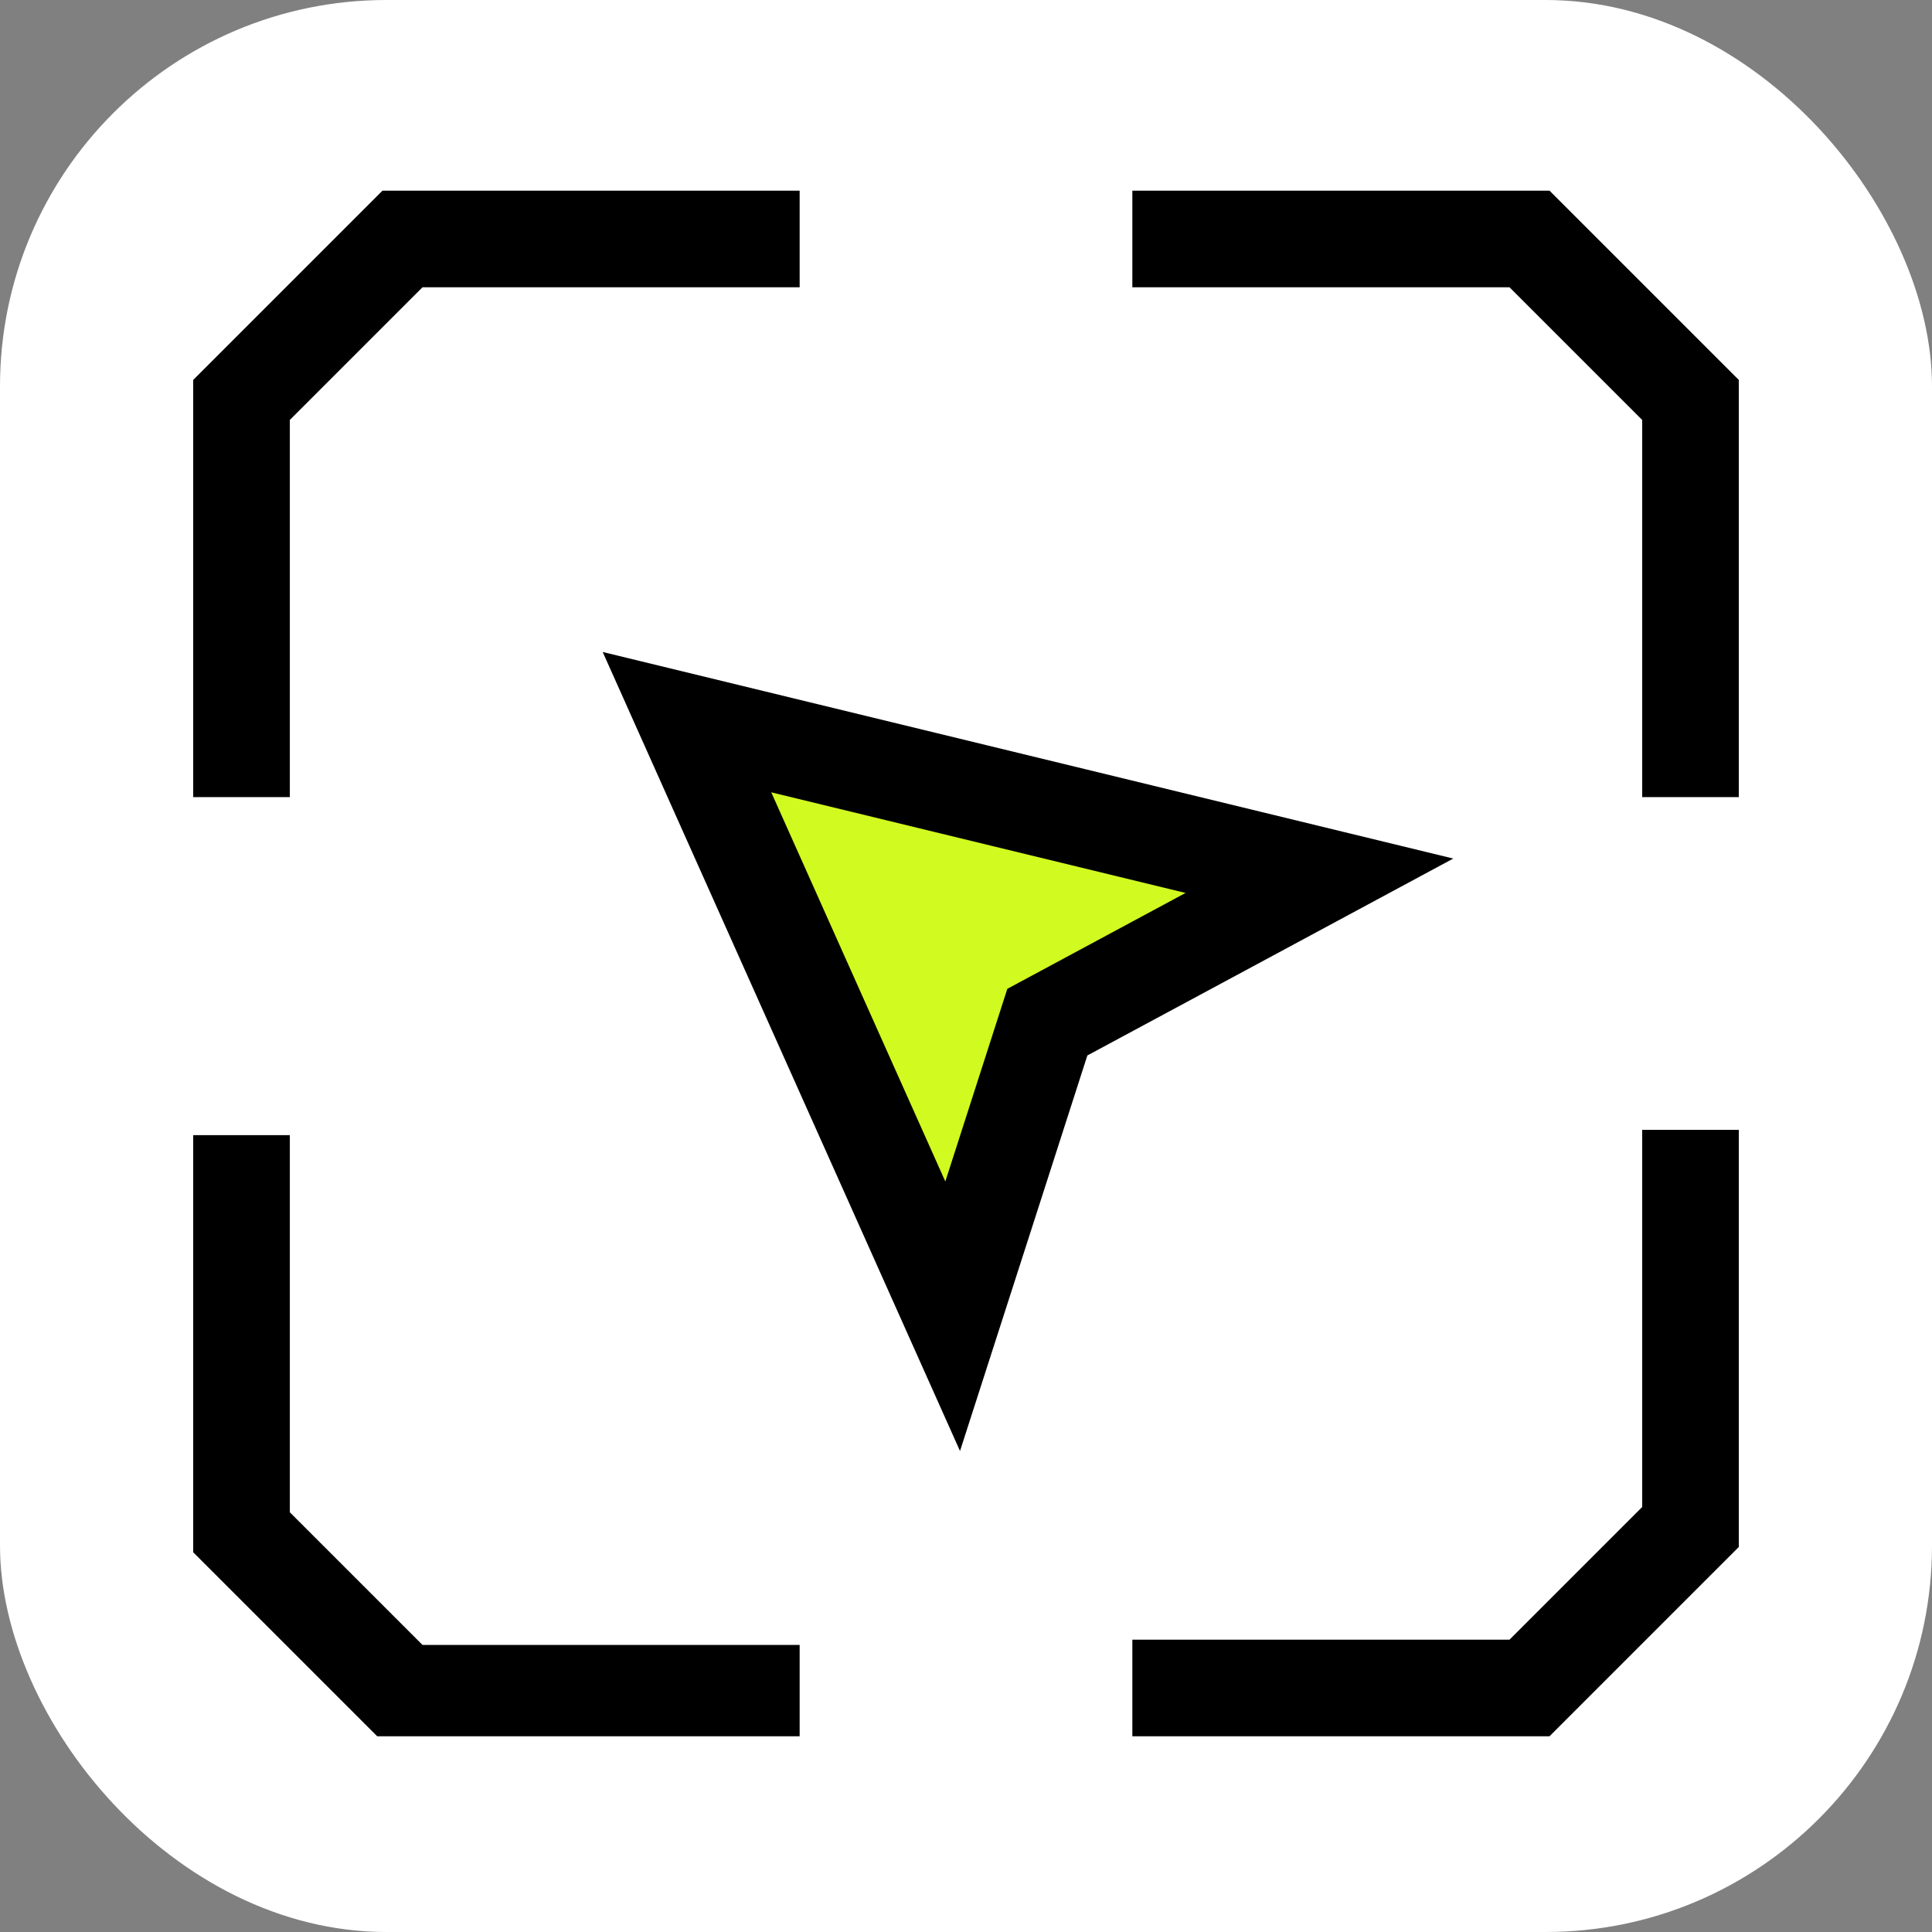
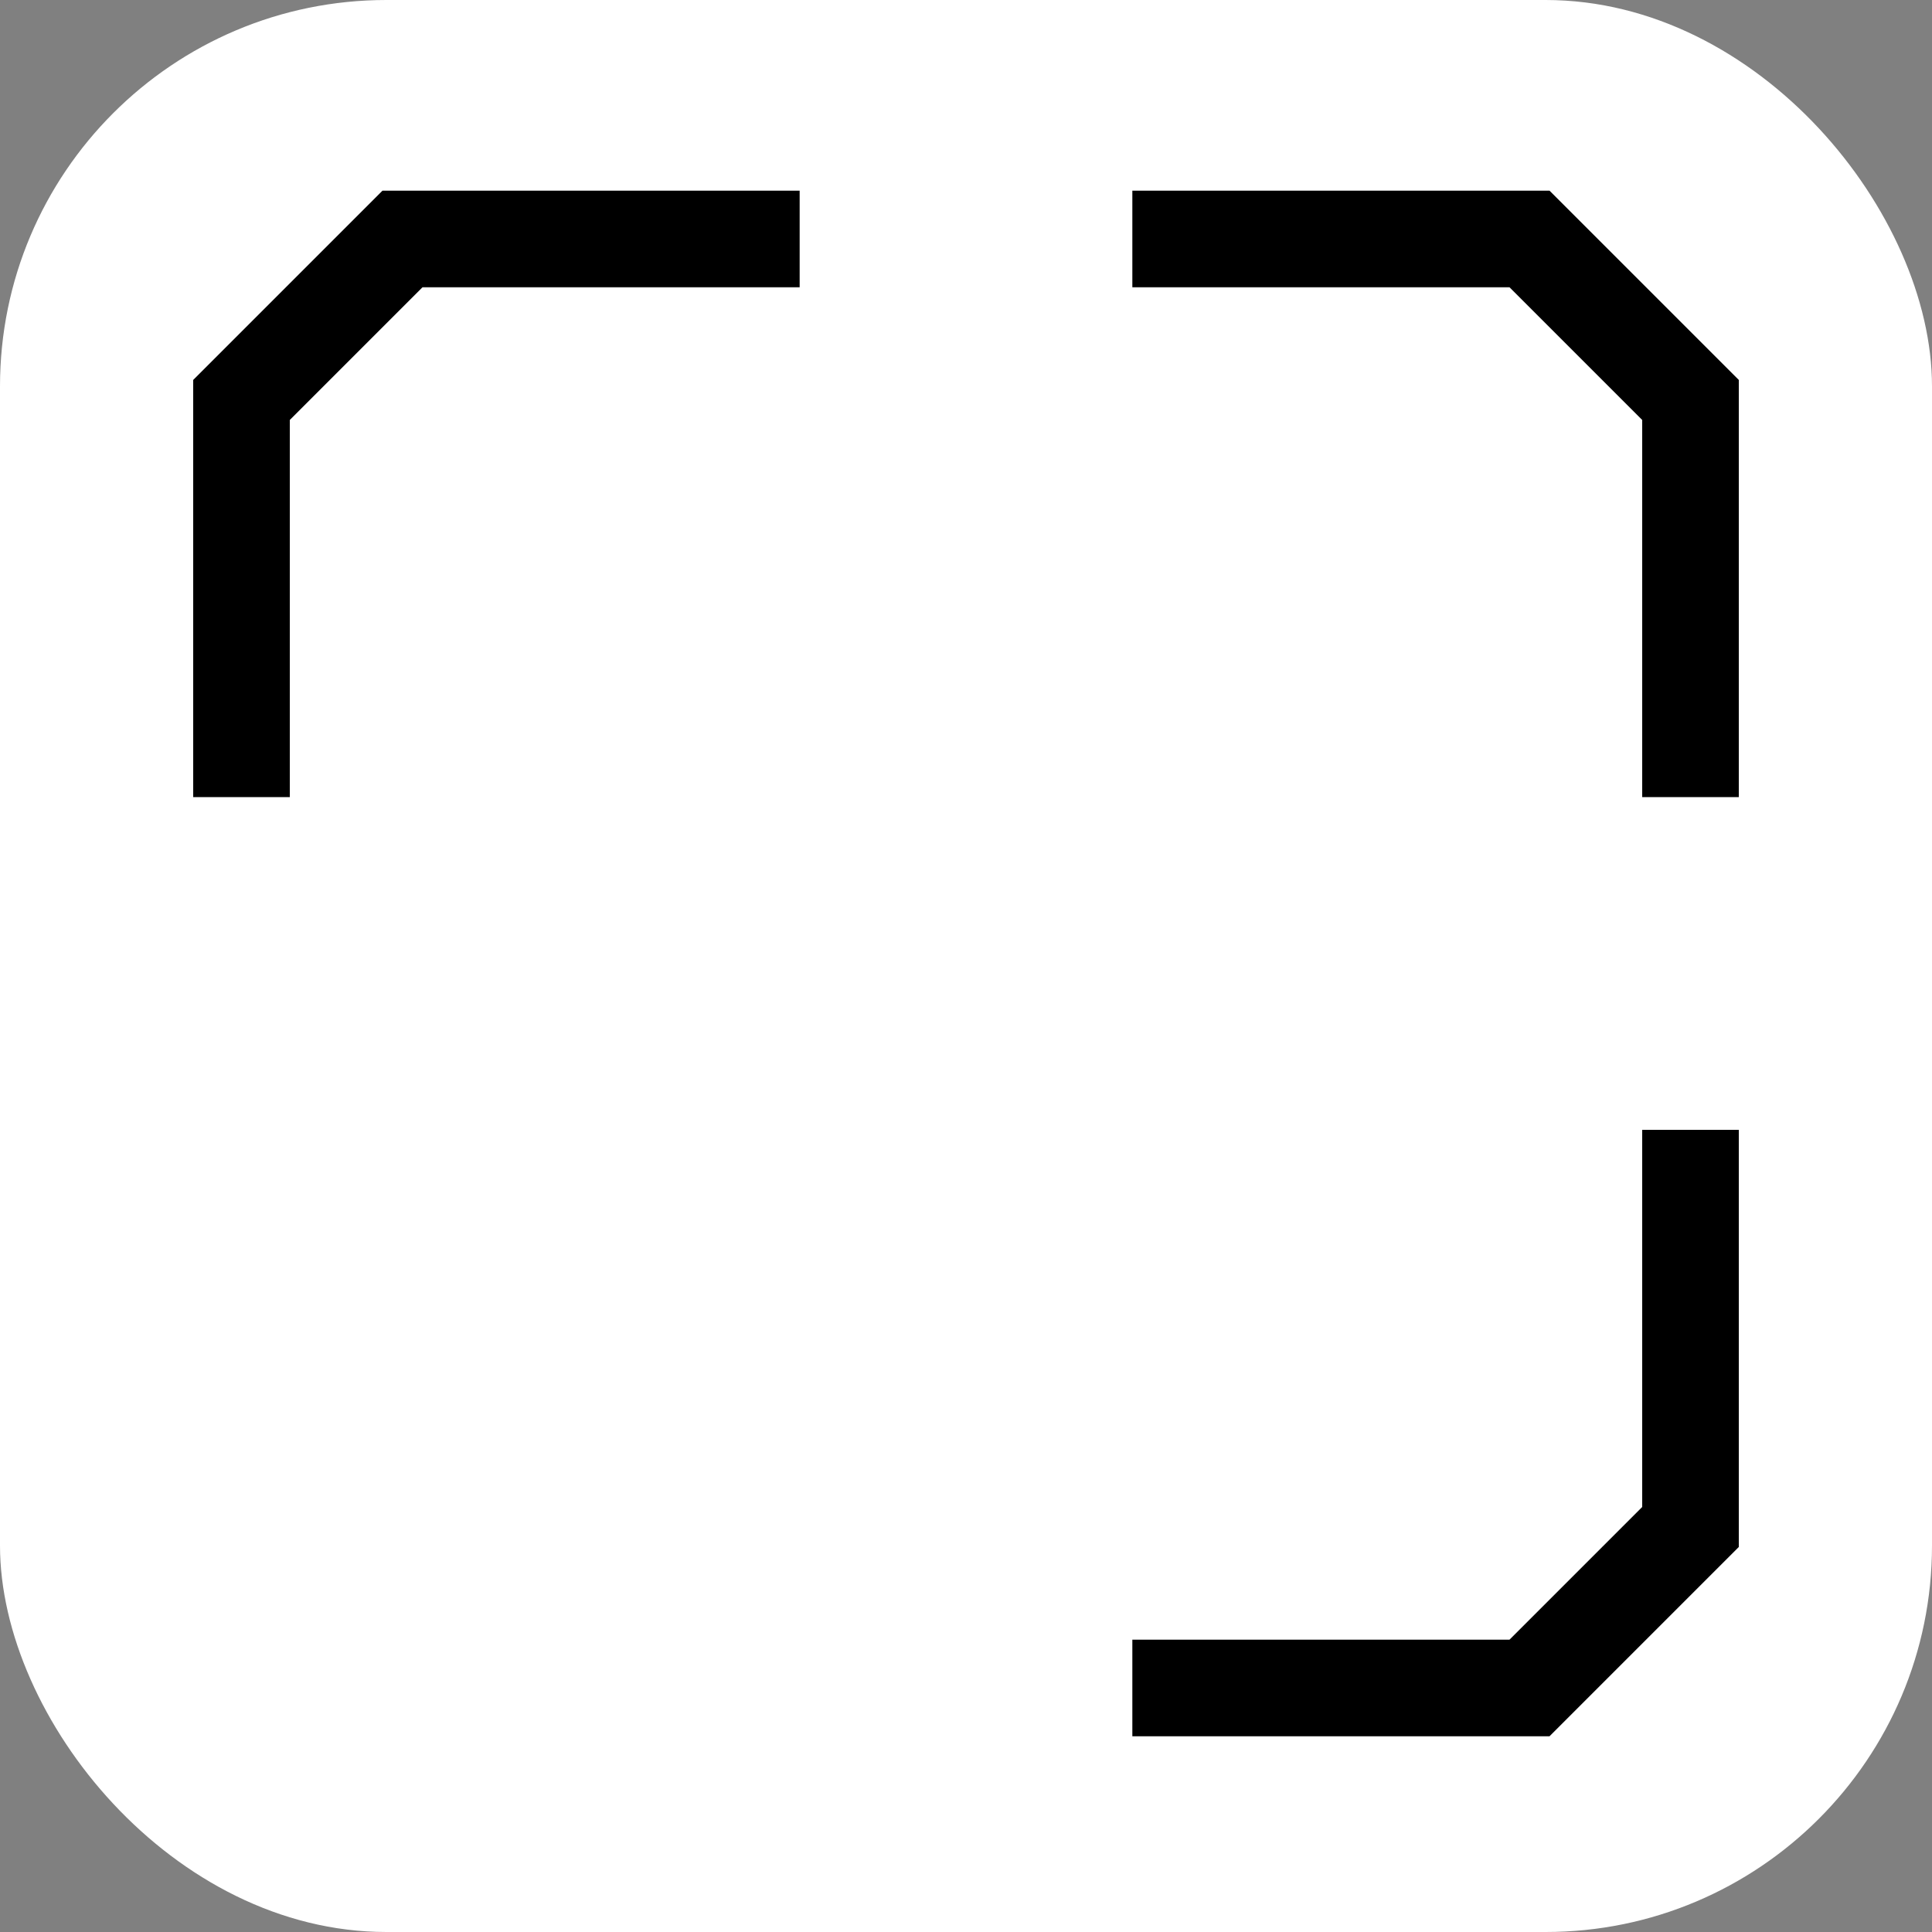
<svg xmlns="http://www.w3.org/2000/svg" version="1.1" width="1000" height="1000">
  <rect width="100%" height="100%" fill="#808080" stroke="none" />
  <rect width="1000" height="1000" rx="200" ry="200" fill="#ffffff" />
  <g transform="matrix(25,0,0,25,100,98.687)">
    <svg version="1.1" width="32" height="32">
      <svg width="32" height="32" viewBox="0 0 32 32" fill="none">
        <g clip-path="url(#clip0_2582_24)">
-           <path d="M12.204 11.485L10.223 11.004L11.055 12.865L14.659 20.922L15.724 23.304L16.524 20.82L17.684 17.215L21.019 15.421L23.317 14.184L20.781 13.568L12.204 11.485Z" fill="#D1FA20" stroke="black" stroke-width="2" />
          <path d="M1 12.556V4.333L4.333 1H12.556" stroke="black" stroke-width="2" />
          <path d="M31 12.556V4.333L27.667 1H19.444" stroke="black" stroke-width="2" />
-           <path d="M1 19.554V27.776L4.333 31.109H12.556" stroke="black" stroke-width="2" />
          <path d="M31 19.444V27.667L27.667 31H19.444" stroke="black" stroke-width="2" />
        </g>
        <defs>
          <clipPath id="clip0_2582_24">
            <rect width="32" height="32" fill="white" />
          </clipPath>
        </defs>
      </svg>
    </svg>
  </g>
</svg>